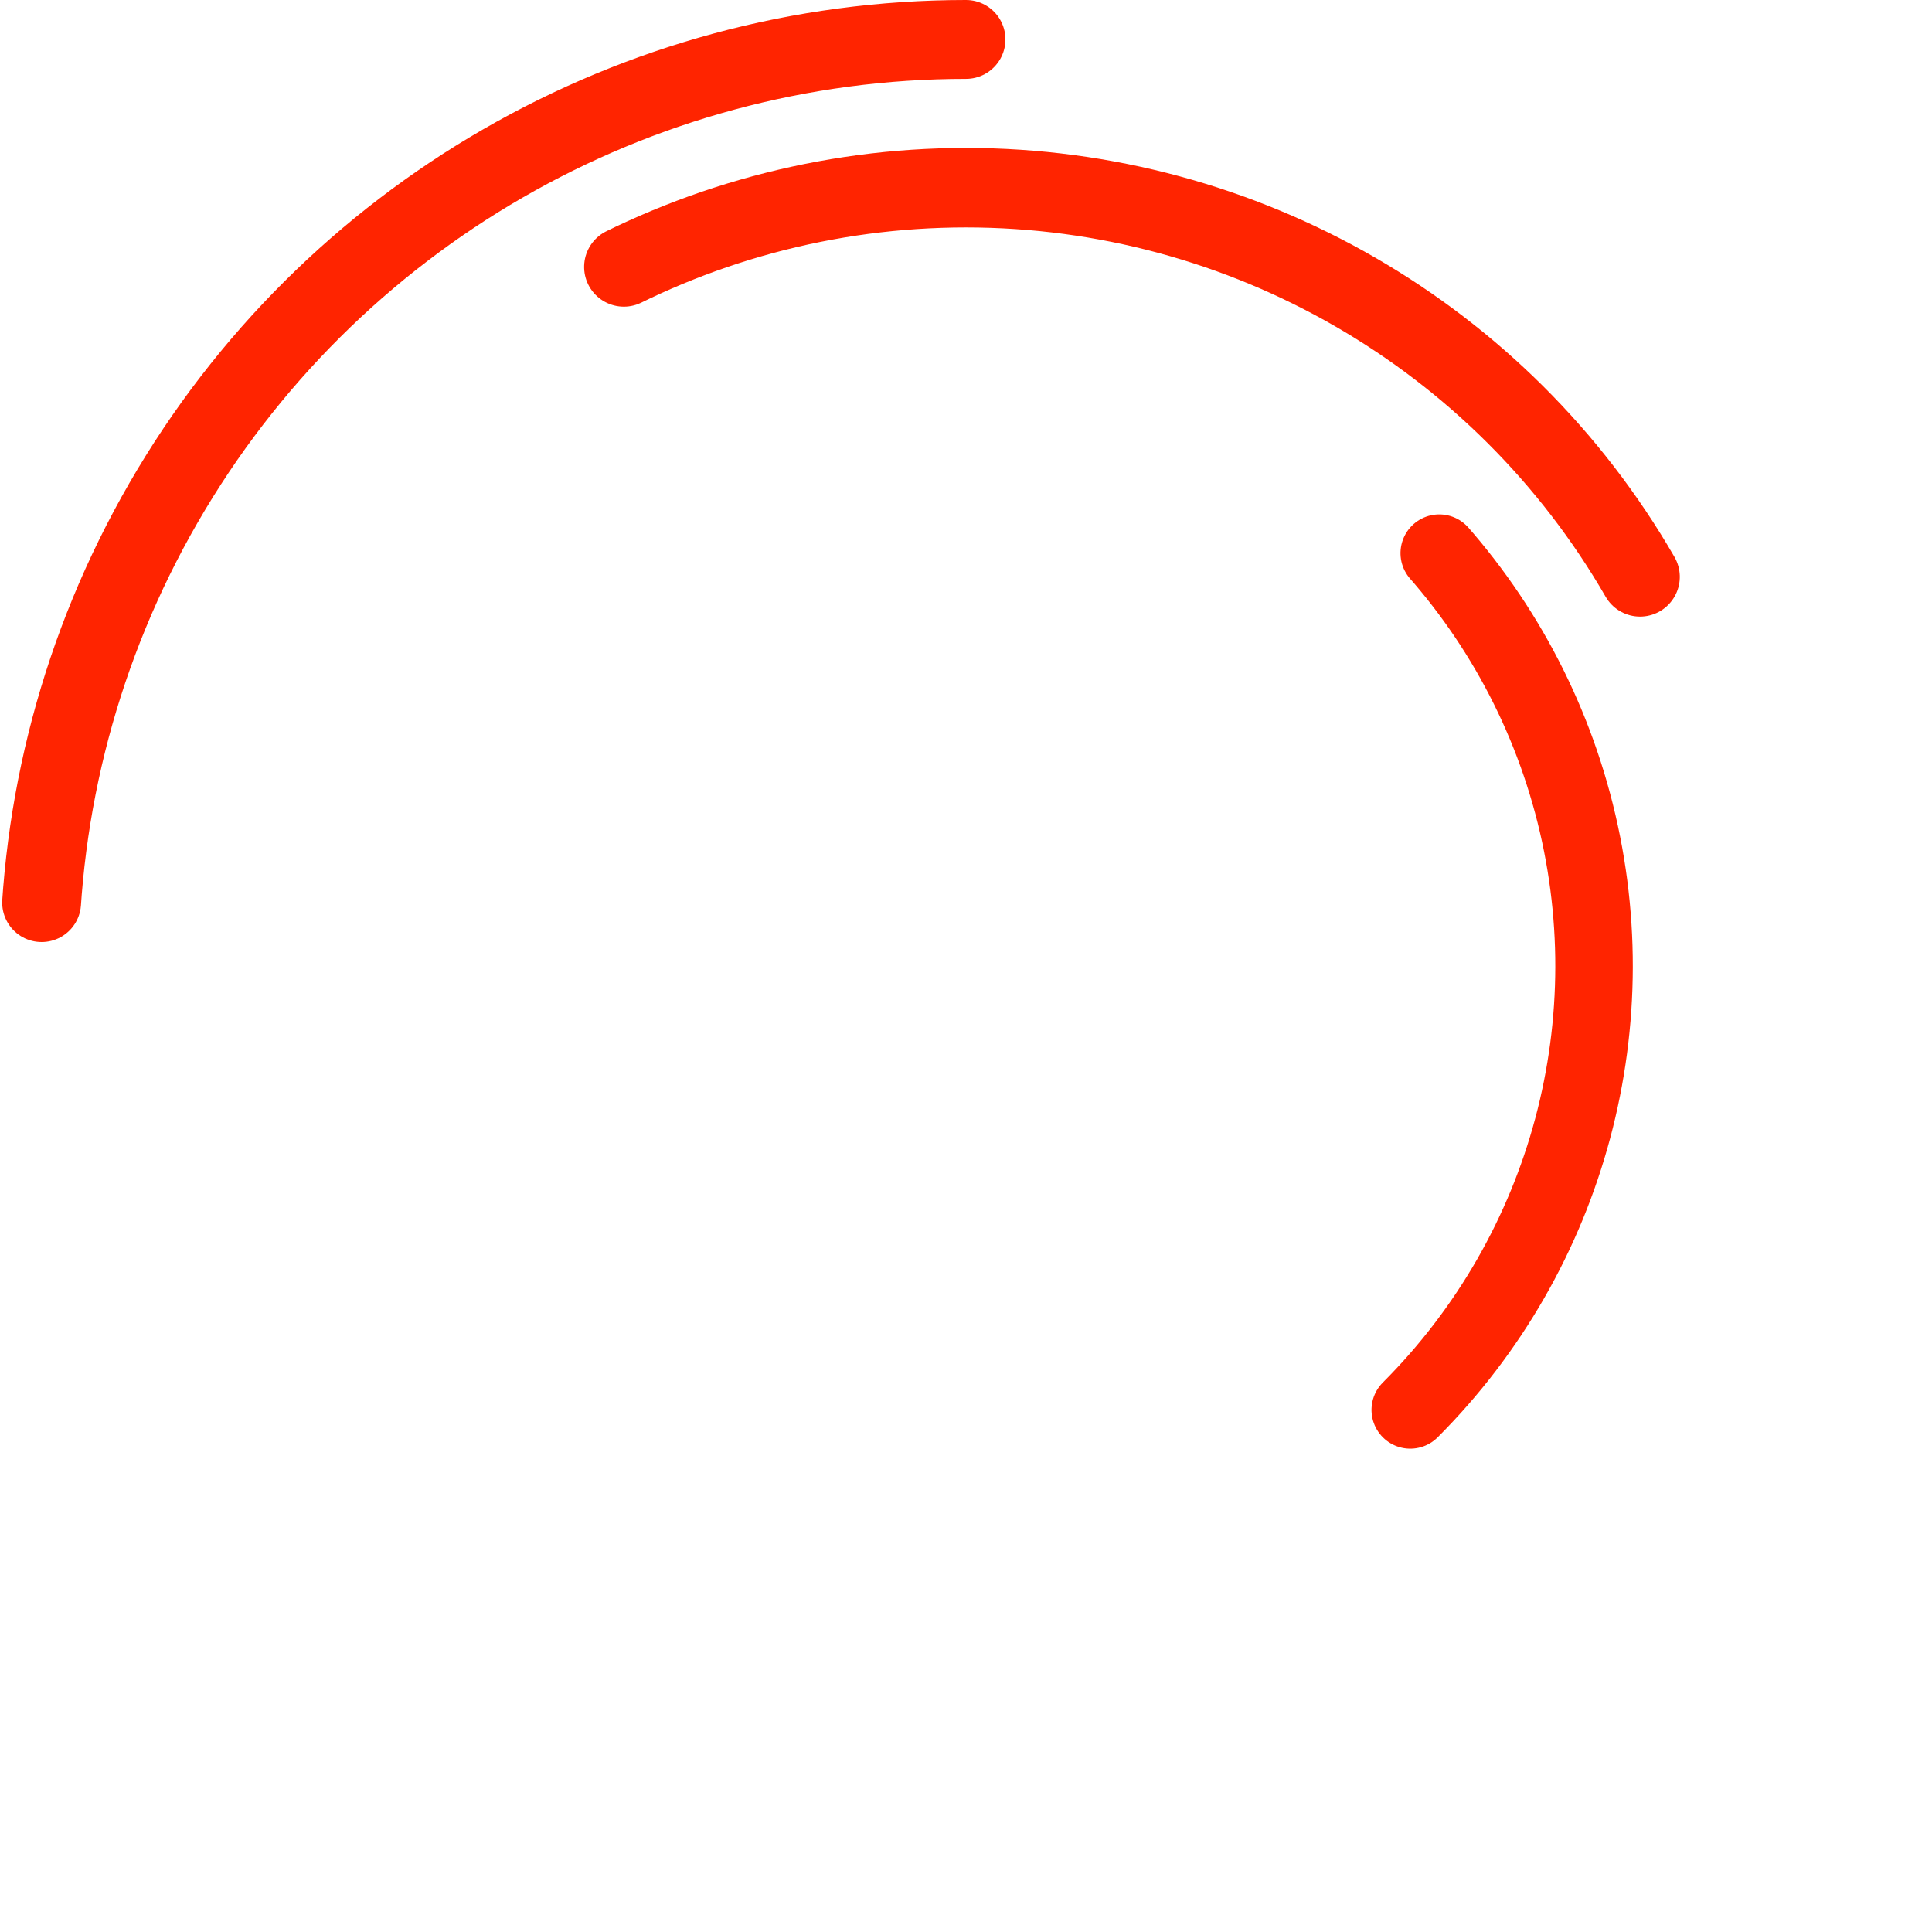
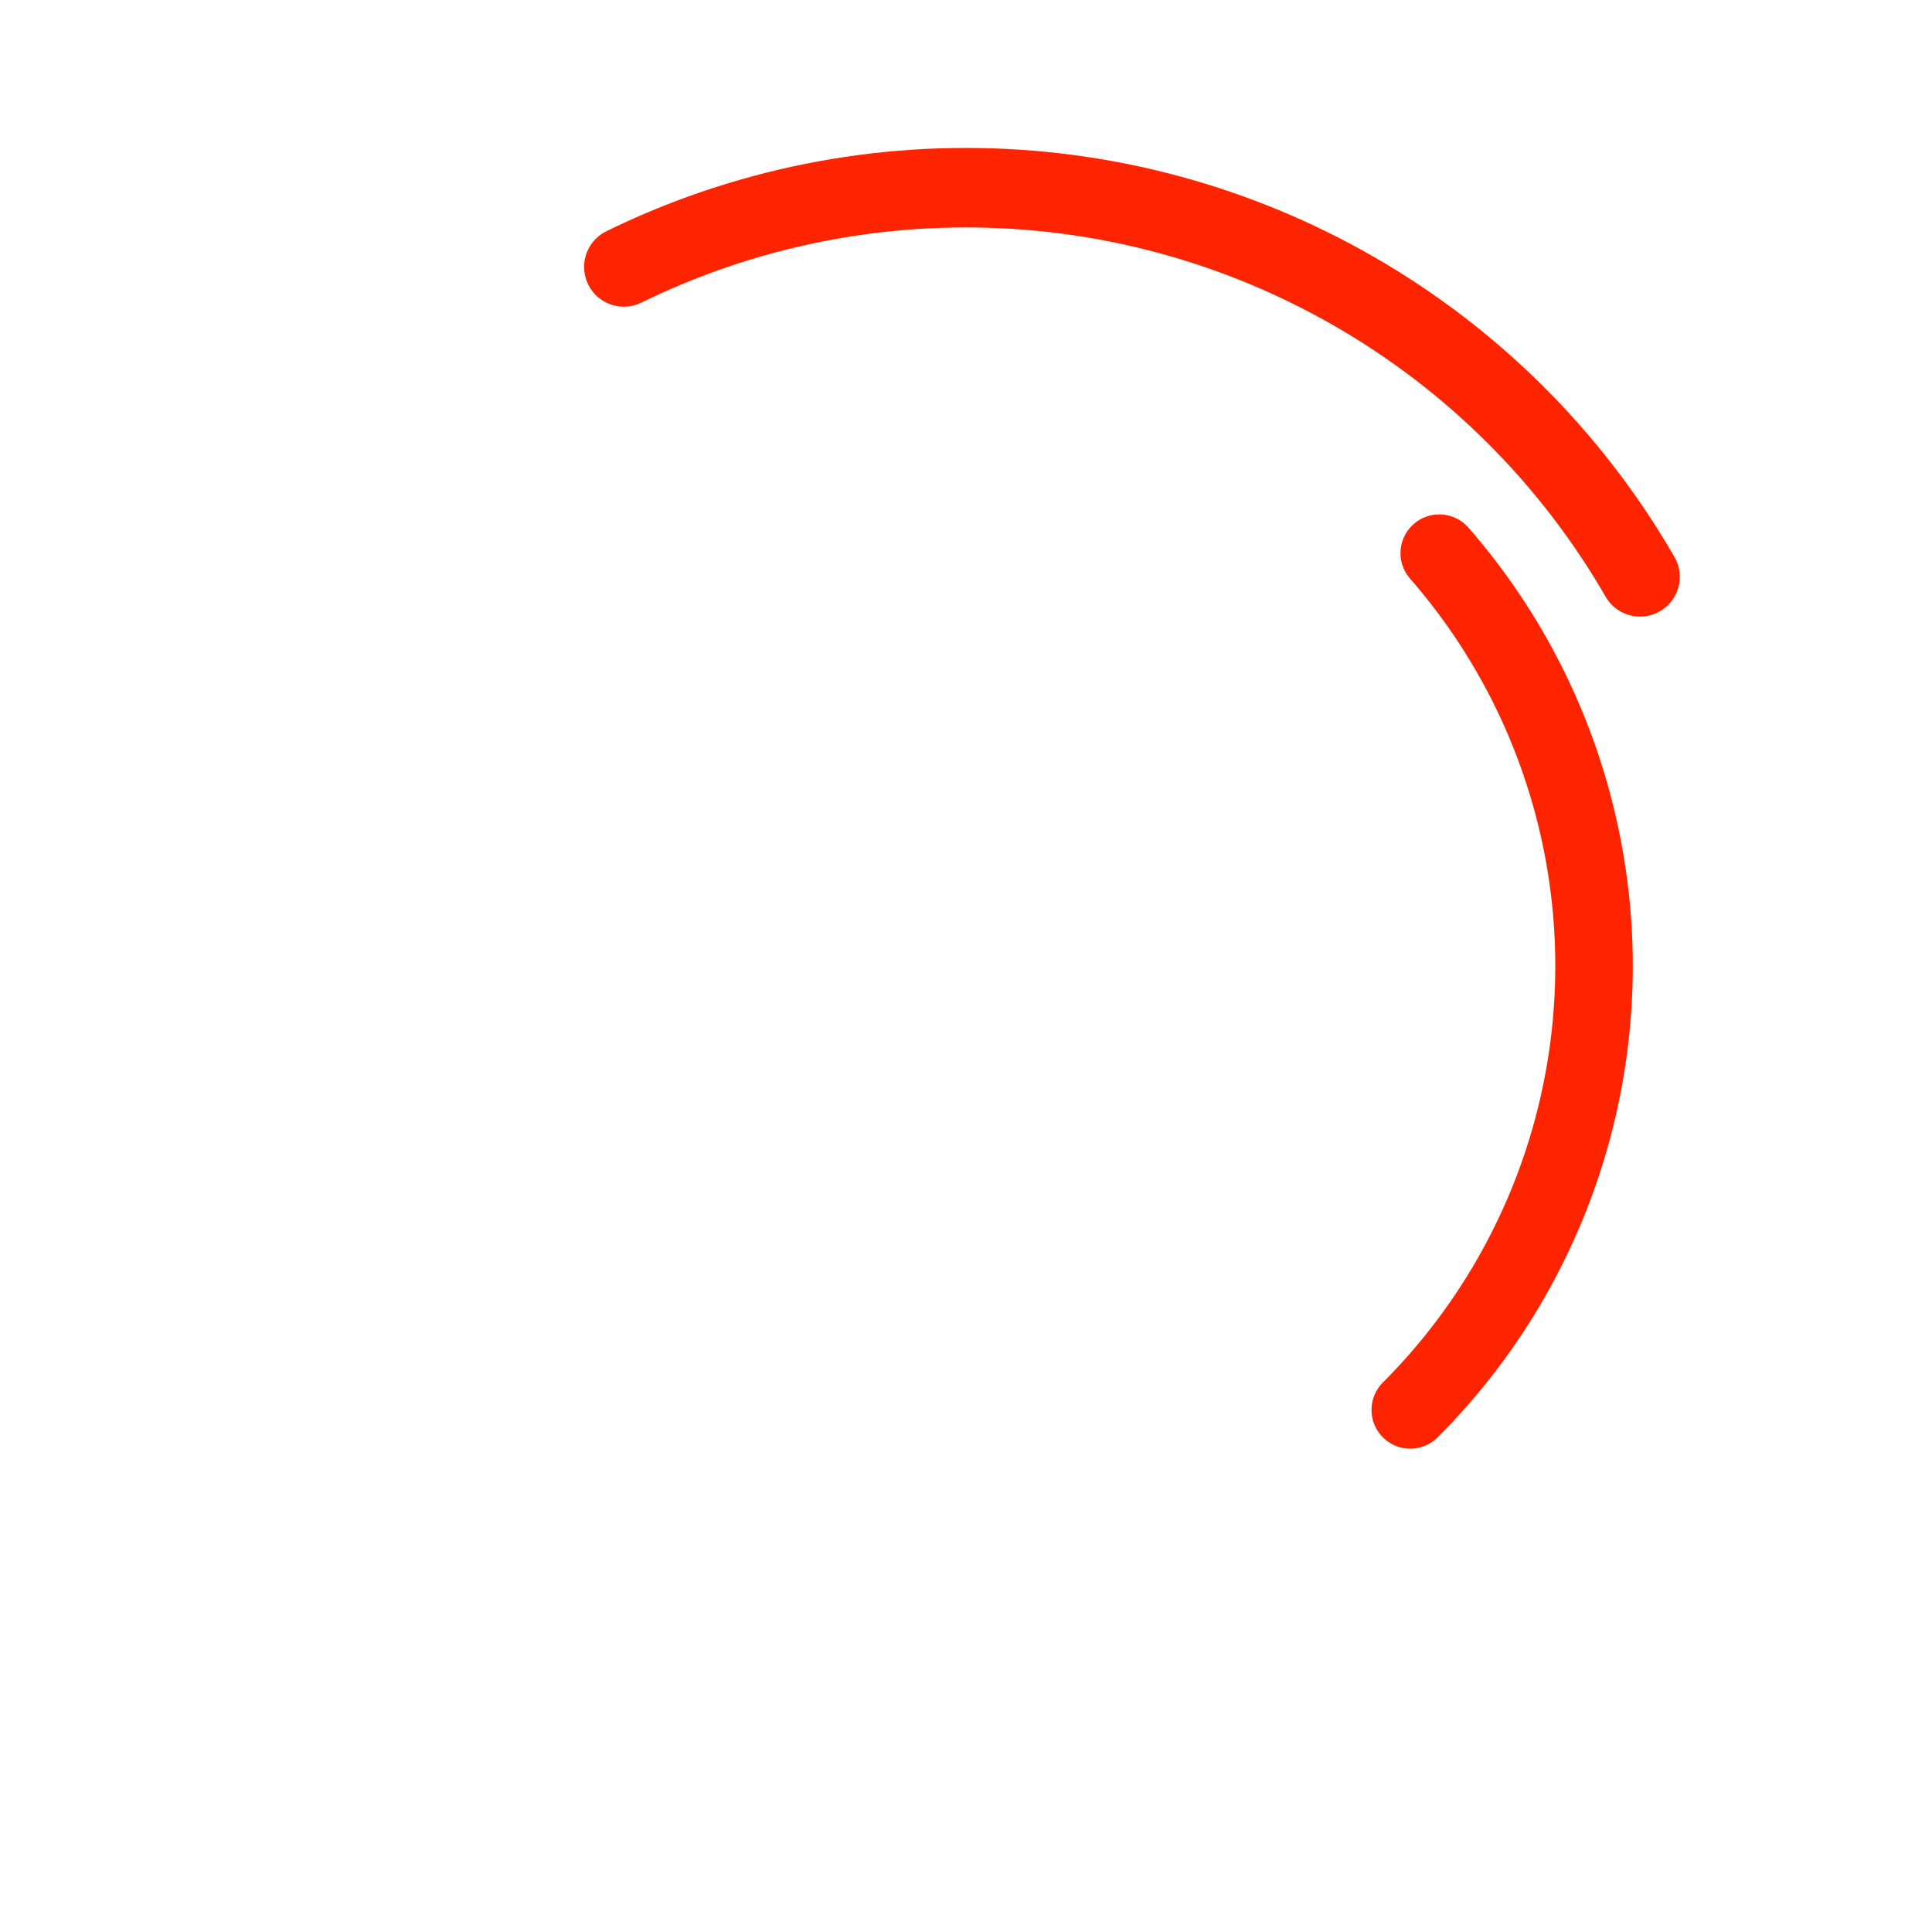
<svg xmlns="http://www.w3.org/2000/svg" id="elsfWcEiqRu1" viewBox="0 0 49 49" shape-rendering="geometricPrecision" text-rendering="geometricPrecision">
  <style>
#elsfWcEiqRu2_tr {animation: elsfWcEiqRu2_tr__tr 3000ms linear infinite normal forwards}@keyframes elsfWcEiqRu2_tr__tr { 0% {transform: translate(24.5px,24.5px) rotate(270deg)} 100% {transform: translate(24.5px,24.5px) rotate(630deg)}} #elsfWcEiqRu4_tr {animation: elsfWcEiqRu4_tr__tr 3000ms linear infinite normal forwards}@keyframes elsfWcEiqRu4_tr__tr { 0% {transform: translate(24.5px,24.5px) rotate(330deg)} 50% {transform: translate(24.5px,24.5px) rotate(690deg)} 100% {transform: translate(24.5px,24.5px) rotate(1050deg)}} #elsfWcEiqRu6_tr {animation: elsfWcEiqRu6_tr__tr 3000ms linear infinite normal forwards}@keyframes elsfWcEiqRu6_tr__tr { 0% {transform: translate(24.5px,24.5px) rotate(1410deg)} 33.333% {transform: translate(24.5px,24.5px) rotate(1770deg)} 66.667% {transform: translate(24.5px,24.5px) rotate(2130deg)} 100% {transform: translate(24.5px,24.5px) rotate(2505deg)}}
</style>
  <g id="elsfWcEiqRu2_tr" transform="translate(24.5,24.5) rotate(270)">
    <g transform="translate(0,0)">
-       <circle r="23.5" fill="none" stroke="#FF2400" stroke-width="2" stroke-linecap="round" stroke-dashoffset="147.65" stroke-dasharray="130" />
-     </g>
+       </g>
  </g>
  <g id="elsfWcEiqRu4_tr" transform="translate(24.5,24.5) rotate(330)">
    <g transform="scale(0.84,0.84) translate(0,0)">
      <circle r="23.5" fill="none" stroke="#FF2400" stroke-width="2.4" stroke-linecap="round" stroke-dashoffset="147.65" stroke-dasharray="130" />
    </g>
  </g>
  <g id="elsfWcEiqRu6_tr" transform="translate(24.5,24.5) rotate(1410)">
    <g transform="scale(0.668,0.668) translate(0,0)">
      <circle r="23.5" transform="matrix(.263 0.98-.98 0.263 0 0)" fill="none" stroke="#FF2400" stroke-width="2.9" stroke-linecap="round" stroke-dashoffset="147.65" stroke-dasharray="130" />
    </g>
  </g>
</svg>